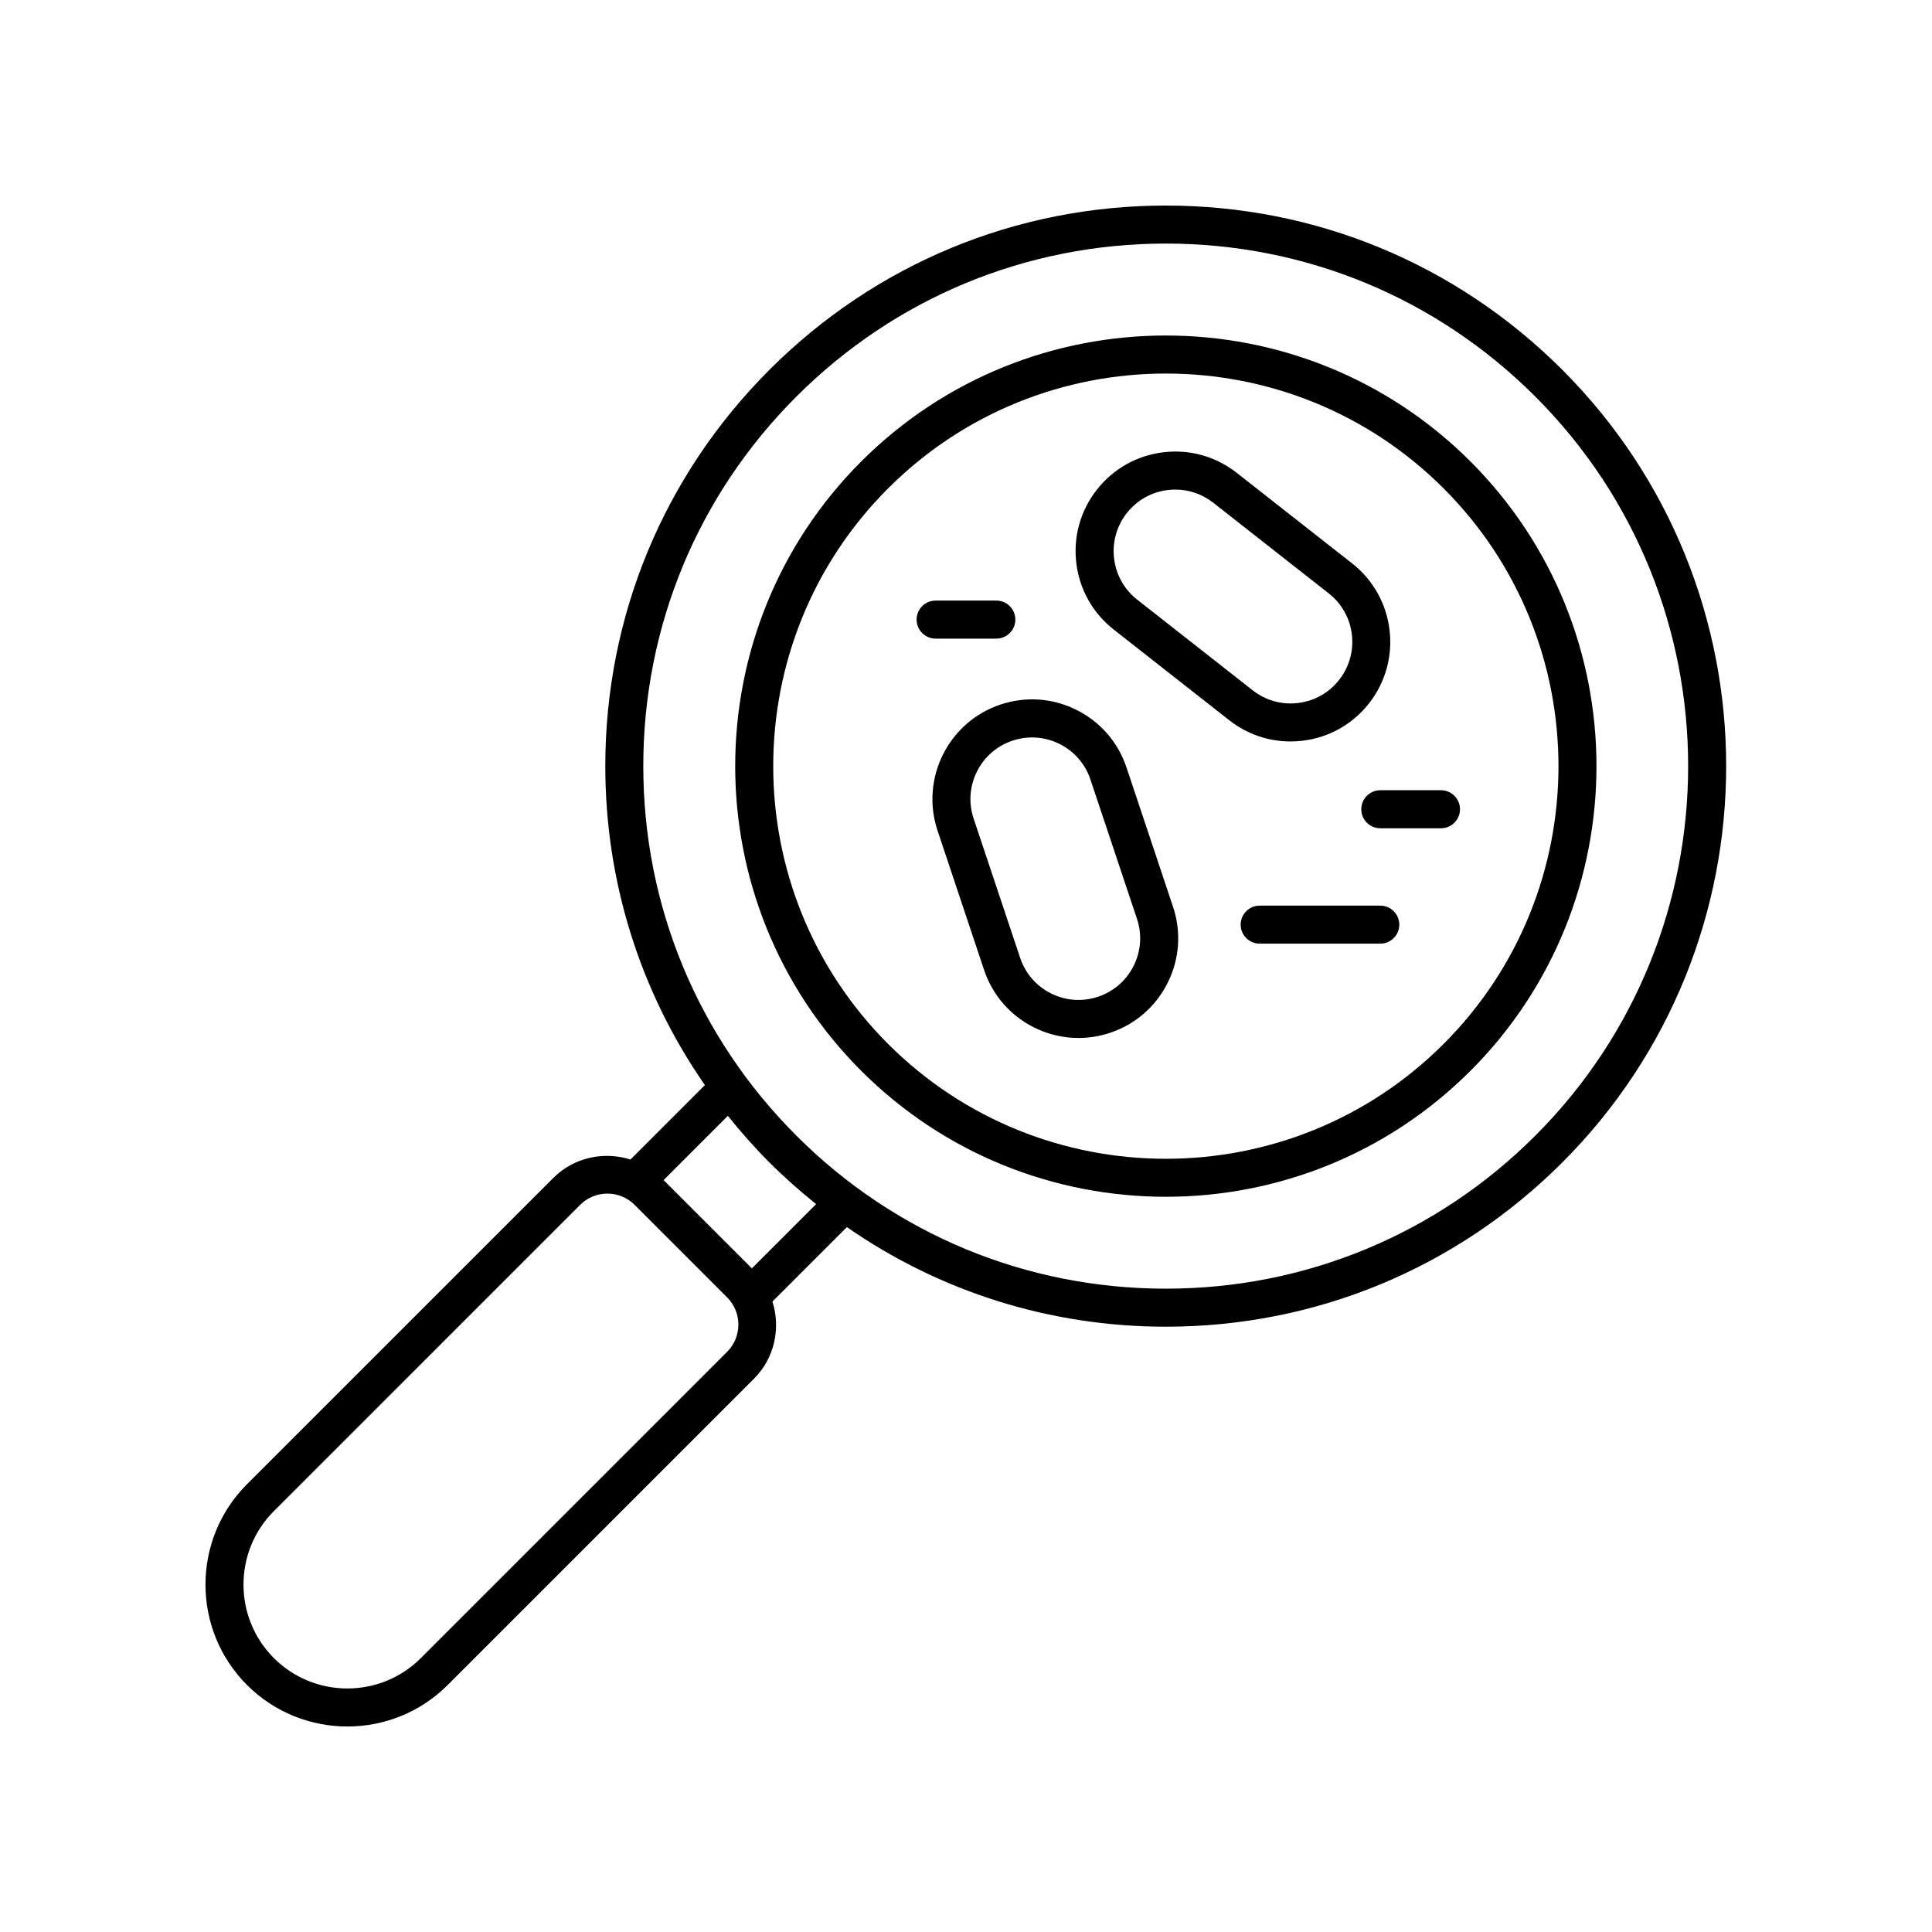
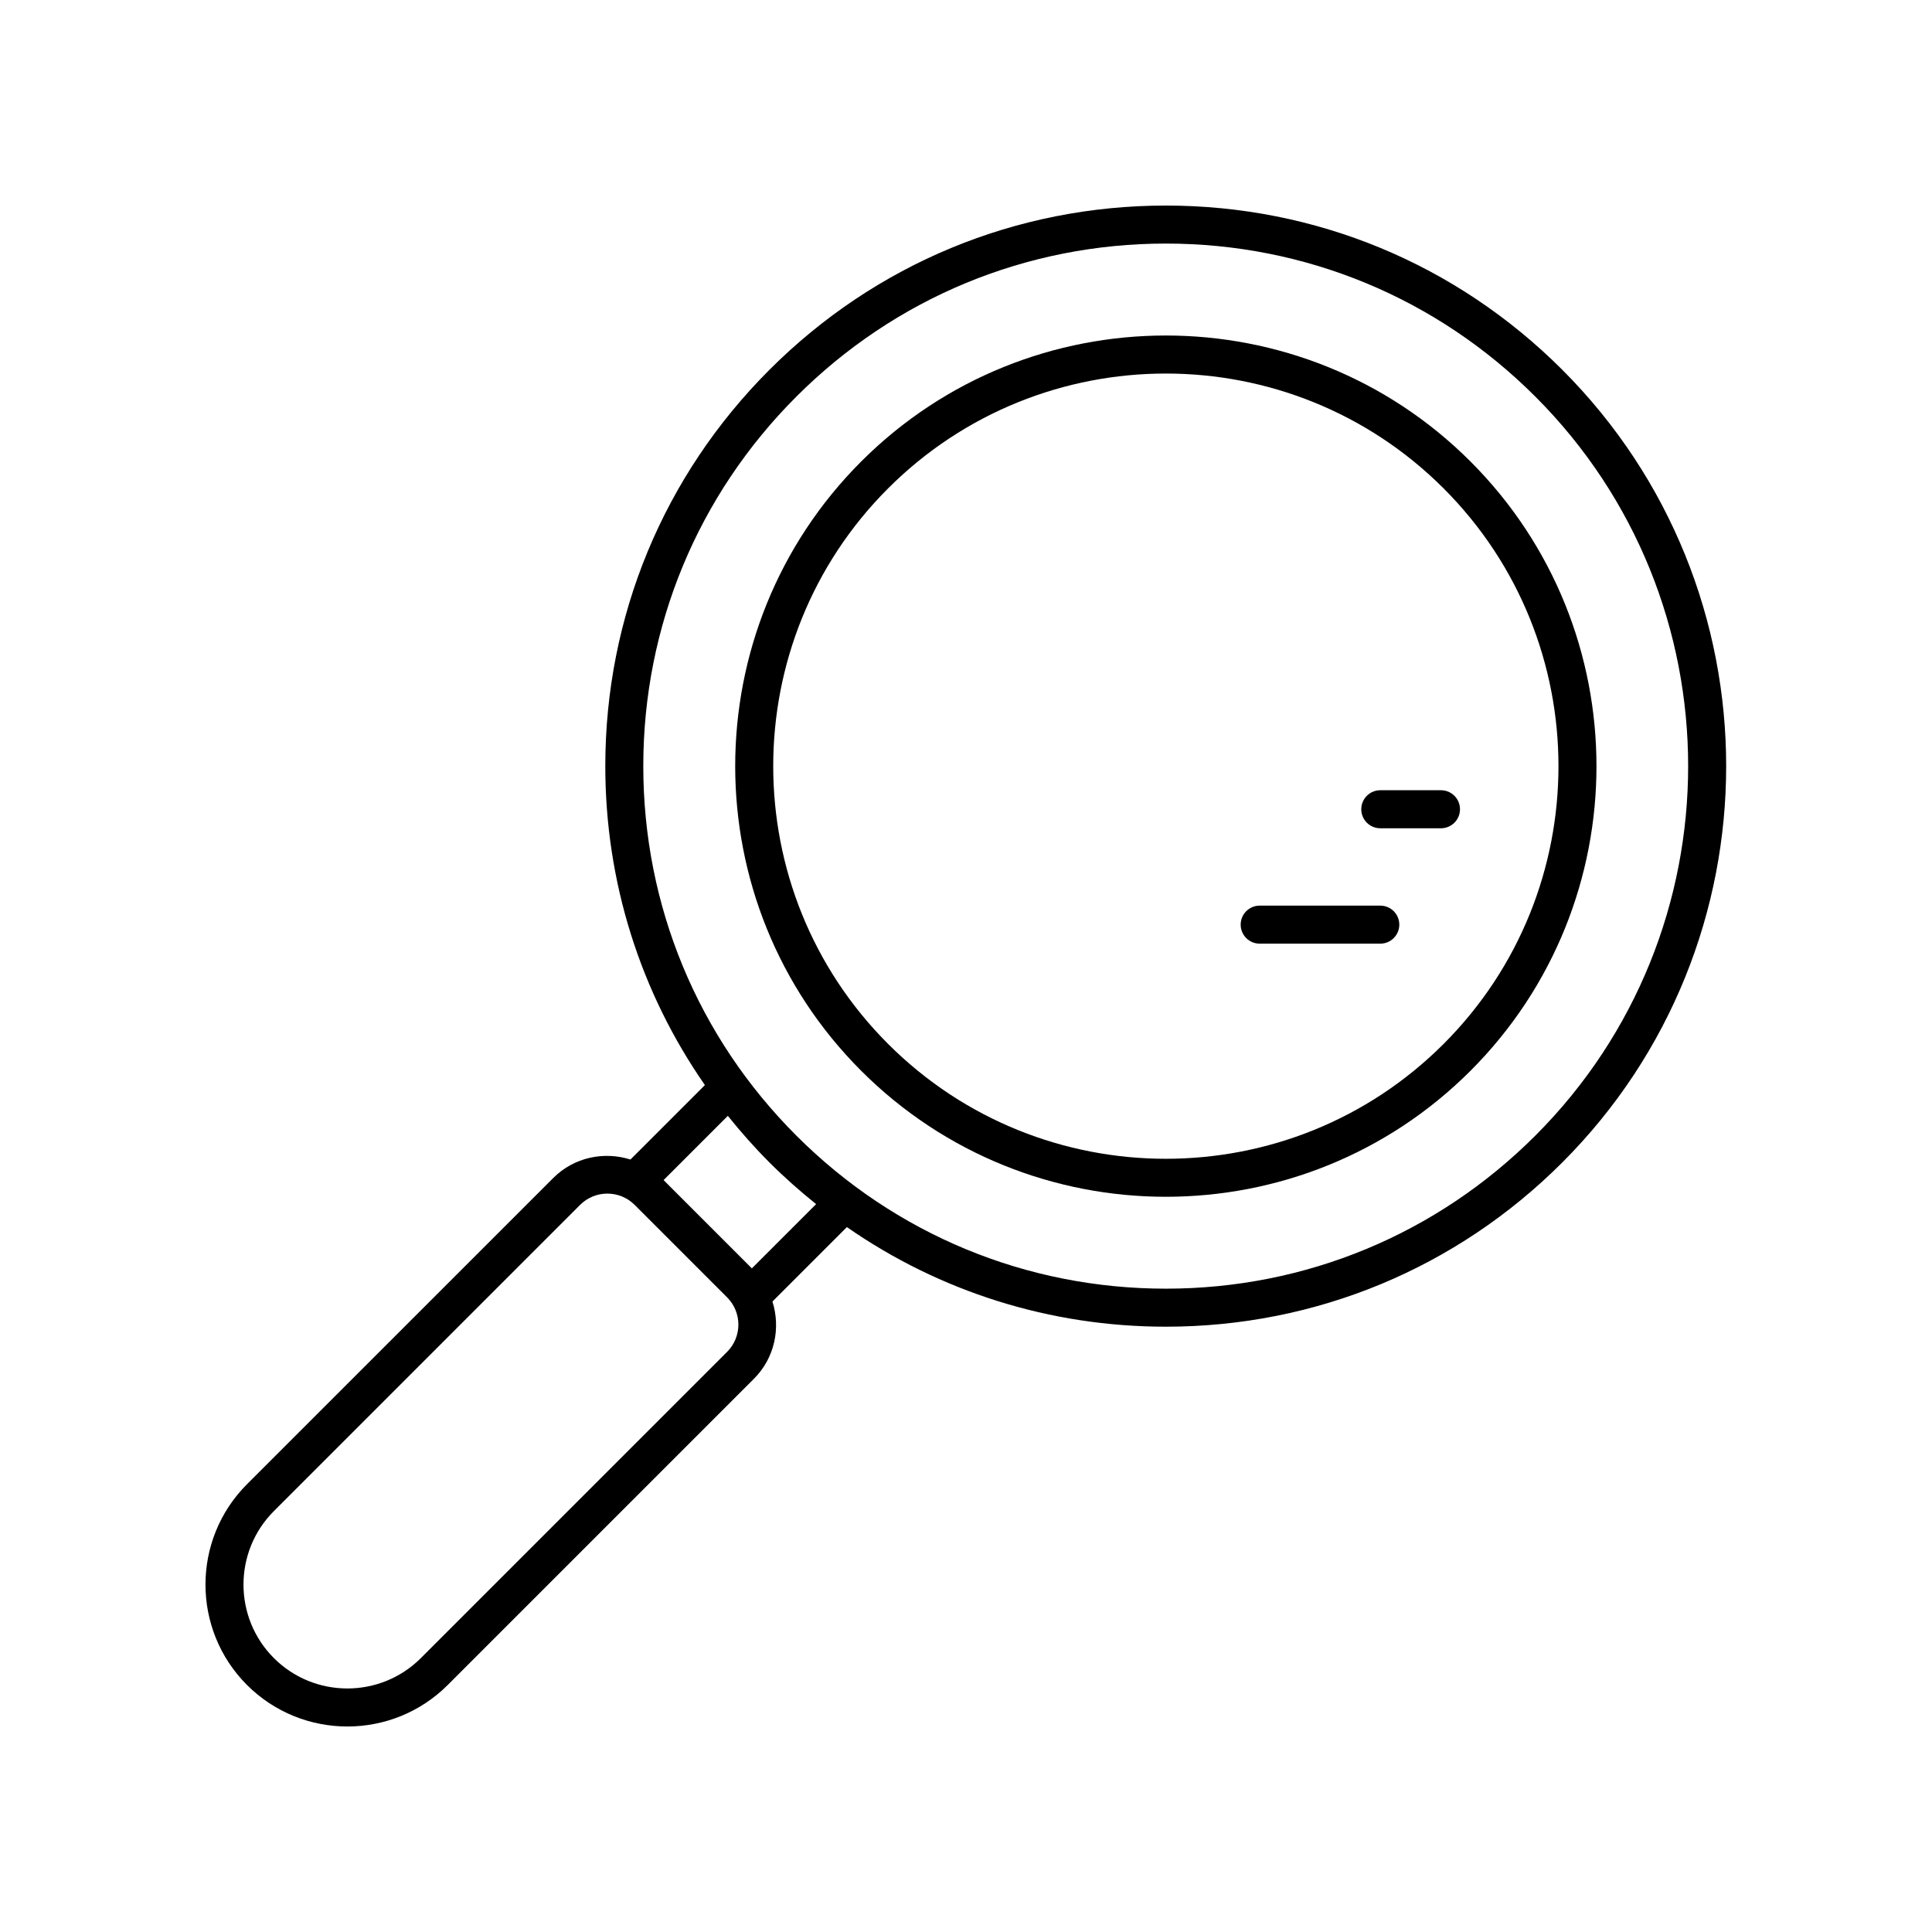
<svg xmlns="http://www.w3.org/2000/svg" fill="#000000" width="800px" height="800px" version="1.1" viewBox="144 144 512 512">
  <g>
    <path d="m509.79 384h-31.961c-2.781 0-5.039 2.254-5.039 5.039 0 2.781 2.254 5.039 5.039 5.039h31.961c2.781 0 5.039-2.254 5.039-5.039 0-2.781-2.258-5.039-5.039-5.039z" />
    <path d="m504.75 358.46c0 2.781 2.254 5.039 5.039 5.039h16.086c2.781 0 5.039-2.254 5.039-5.039 0-2.781-2.254-5.039-5.039-5.039h-16.086c-2.781 0.004-5.039 2.258-5.039 5.039z" />
-     <path d="m391.95 313.24h16.09c2.781 0 5.039-2.254 5.039-5.039 0-2.781-2.254-5.039-5.039-5.039h-16.09c-2.781 0-5.039 2.254-5.039 5.039 0.004 2.781 2.258 5.039 5.039 5.039z" />
-     <path d="m392.46 364.12 12.324 36.906c2.234 6.688 6.941 12.105 13.246 15.258 3.719 1.855 7.731 2.793 11.766 2.793 2.812 0 5.644-0.457 8.391-1.375 6.688-2.234 12.105-6.938 15.258-13.246 3.148-6.309 3.652-13.469 1.418-20.156l-12.324-36.906c-2.234-6.688-6.941-12.105-13.246-15.258-6.316-3.152-13.473-3.652-20.156-1.422-13.805 4.613-21.285 19.598-16.676 33.406zm25.055-24.691c2.496 0 4.977 0.578 7.277 1.727 3.902 1.949 6.809 5.297 8.188 9.434l12.328 36.906c1.379 4.137 1.07 8.562-0.879 12.461-1.949 3.902-5.297 6.809-9.434 8.188v0.004c-4.137 1.379-8.566 1.07-12.461-0.879-3.902-1.949-6.809-5.297-8.188-9.434l-12.324-36.906c-1.383-4.137-1.07-8.562 0.879-12.461 1.945-3.902 5.297-6.809 9.434-8.188 1.691-0.574 3.441-0.852 5.18-0.852z" />
-     <path d="m439.14 310.83 30.605 24.027c4.695 3.688 10.371 5.637 16.25 5.637 1.062 0 2.133-0.062 3.207-0.191 7-0.844 13.254-4.363 17.609-9.91 8.988-11.449 6.988-28.074-4.461-37.066l-30.605-24.023c-5.547-4.356-12.461-6.281-19.457-5.445-7 0.844-13.254 4.363-17.609 9.91s-6.289 12.457-5.445 19.457c0.84 6.996 4.363 13.25 9.906 17.605zm3.465-30.84c2.695-3.434 6.562-5.606 10.887-6.129 0.664-0.082 1.324-0.121 1.984-0.121 3.637 0 7.144 1.207 10.047 3.488l30.605 24.023c3.43 2.691 5.606 6.559 6.125 10.887 0.523 4.328-0.676 8.602-3.367 12.031v0.004c-2.691 3.43-6.559 5.606-10.887 6.125-4.332 0.531-8.602-0.672-12.031-3.367l-30.605-24.027c-7.078-5.559-8.316-15.836-2.758-22.914z" />
    <path d="m452.96 461.16c29.238 0 58.477-11.129 80.734-33.387 44.516-44.516 44.516-116.95 0-161.47s-116.95-44.516-161.47 0-44.516 116.95 0 161.47c22.258 22.254 51.496 33.387 80.734 33.387zm-73.609-187.73c40.59-40.582 106.63-40.586 147.22 0 40.586 40.59 40.586 106.63 0 147.22-40.586 40.586-106.63 40.586-147.22 0-40.586-40.59-40.586-106.63 0-147.22z" />
    <path d="m236.05 601.54c9.633 0 19.266-3.668 26.602-11l81.152-81.152c5.535-5.531 7.109-13.473 4.902-20.465l19.73-19.73c24.652 17.133 53.867 26.395 84.527 26.395 39.684 0 76.988-15.453 105.05-43.512 57.922-57.922 57.922-152.17 0-210.09-28.062-28.059-65.367-43.512-105.05-43.512s-76.984 15.453-105.04 43.512c-28.059 28.059-43.512 65.363-43.512 105.04 0 30.656 9.258 59.875 26.395 84.527l-19.73 19.73c-6.992-2.207-14.934-0.633-20.465 4.902l-81.156 81.148c-14.668 14.668-14.668 38.535 0 53.203 7.332 7.332 16.969 11 26.602 11zm118.99-352.43c26.156-26.156 60.934-40.562 97.922-40.562 36.992 0 71.766 14.406 97.922 40.562 53.992 53.996 53.992 141.85 0 195.84-26.156 26.156-60.934 40.562-97.922 40.562-36.988 0-71.766-14.406-97.922-40.562s-40.562-60.934-40.562-97.922c0.004-36.988 14.41-71.766 40.562-97.918zm-7.121 202.96c3.938 3.938 8.074 7.598 12.359 11.031l-17.027 17.027-23.391-23.391 17.027-17.027c3.43 4.281 7.094 8.422 11.031 12.359zm-131.34 92.387 81.152-81.152c1.992-1.992 4.609-2.988 7.227-2.988 2.617 0 5.234 0.992 7.227 2.988l24.504 24.504c3.984 3.984 3.984 10.465 0 14.449l-81.156 81.152c-10.742 10.738-28.215 10.738-38.953 0s-10.738-28.211 0-38.953z" />
  </g>
</svg>